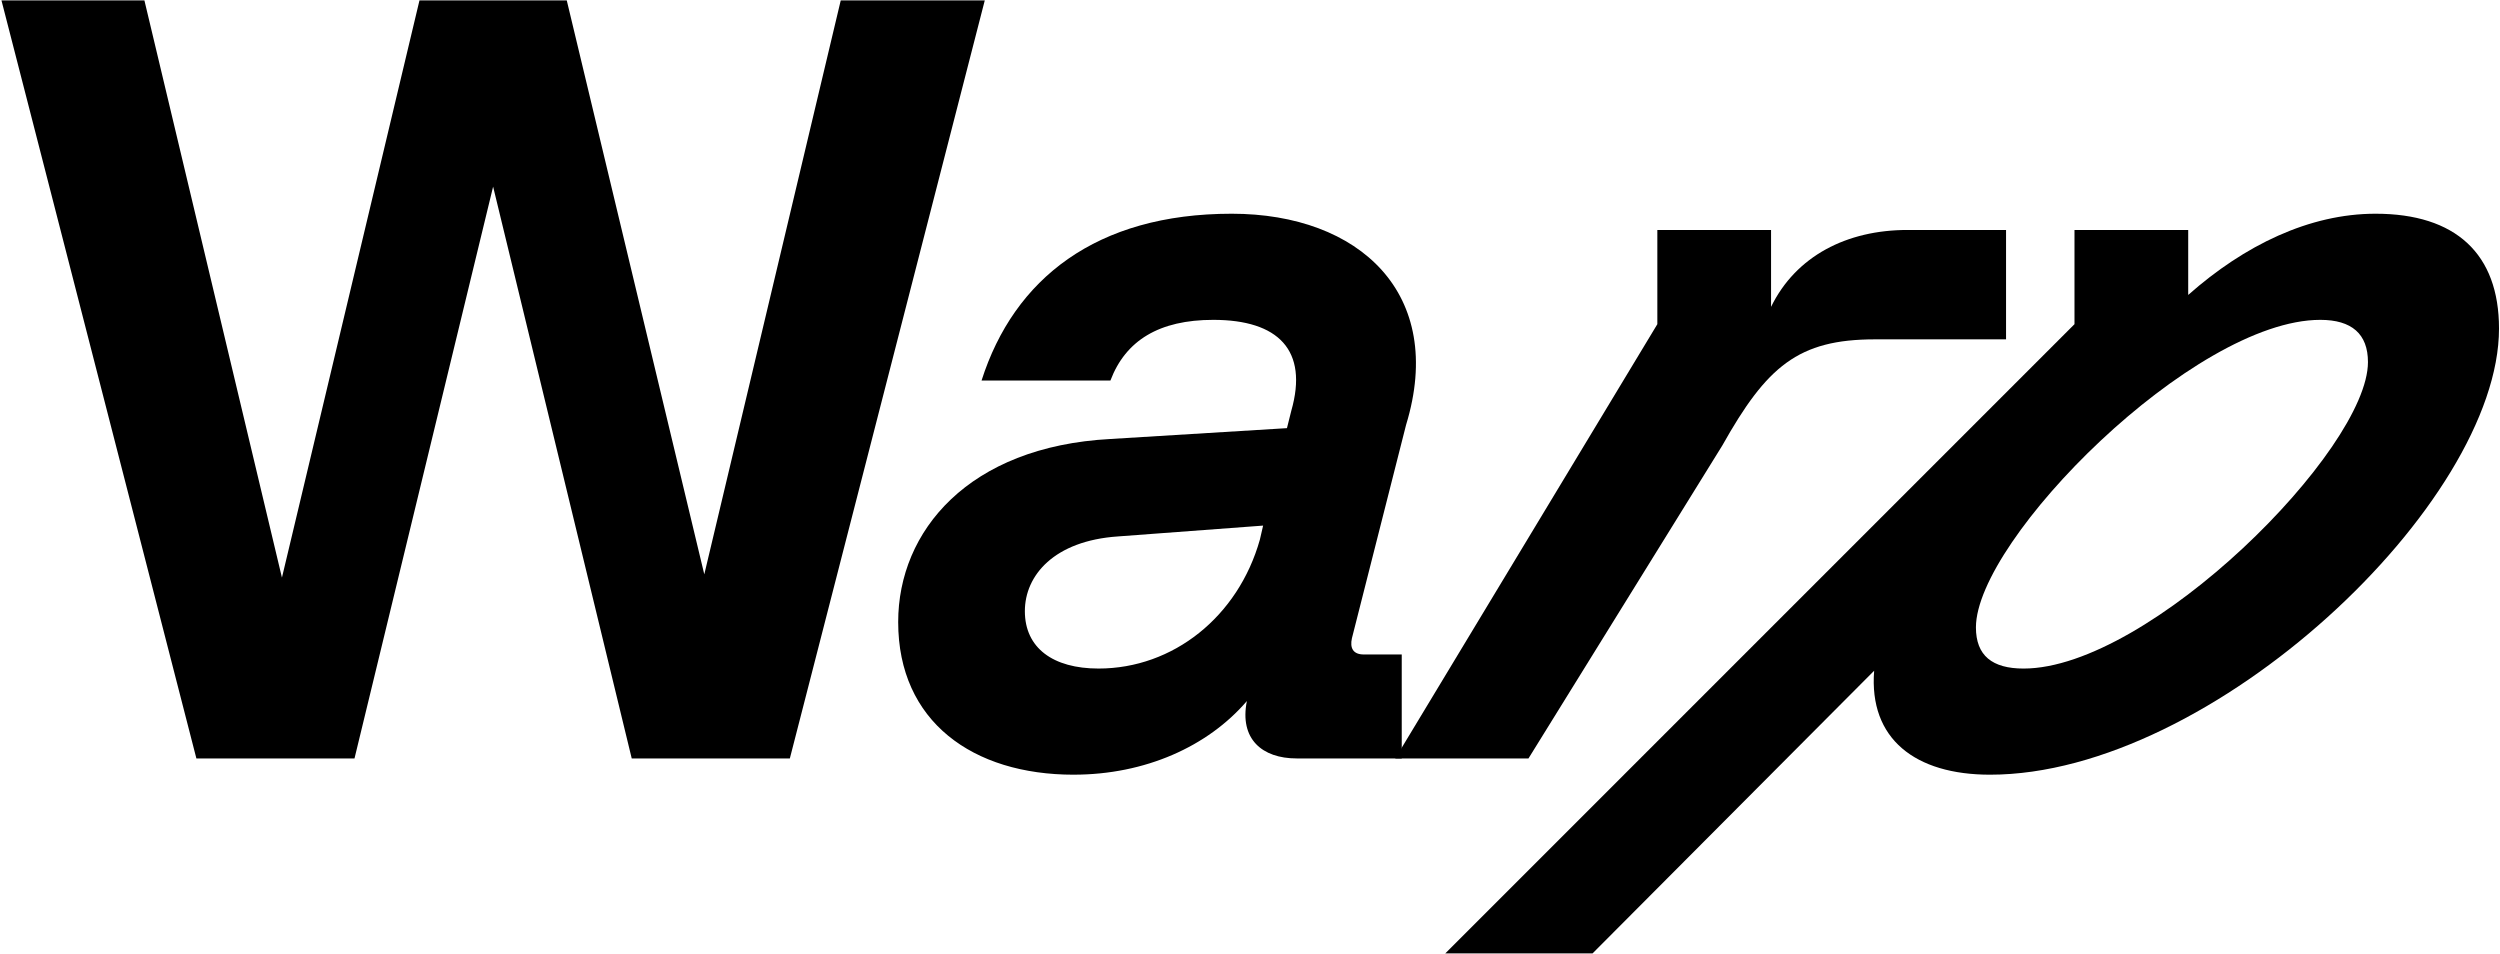
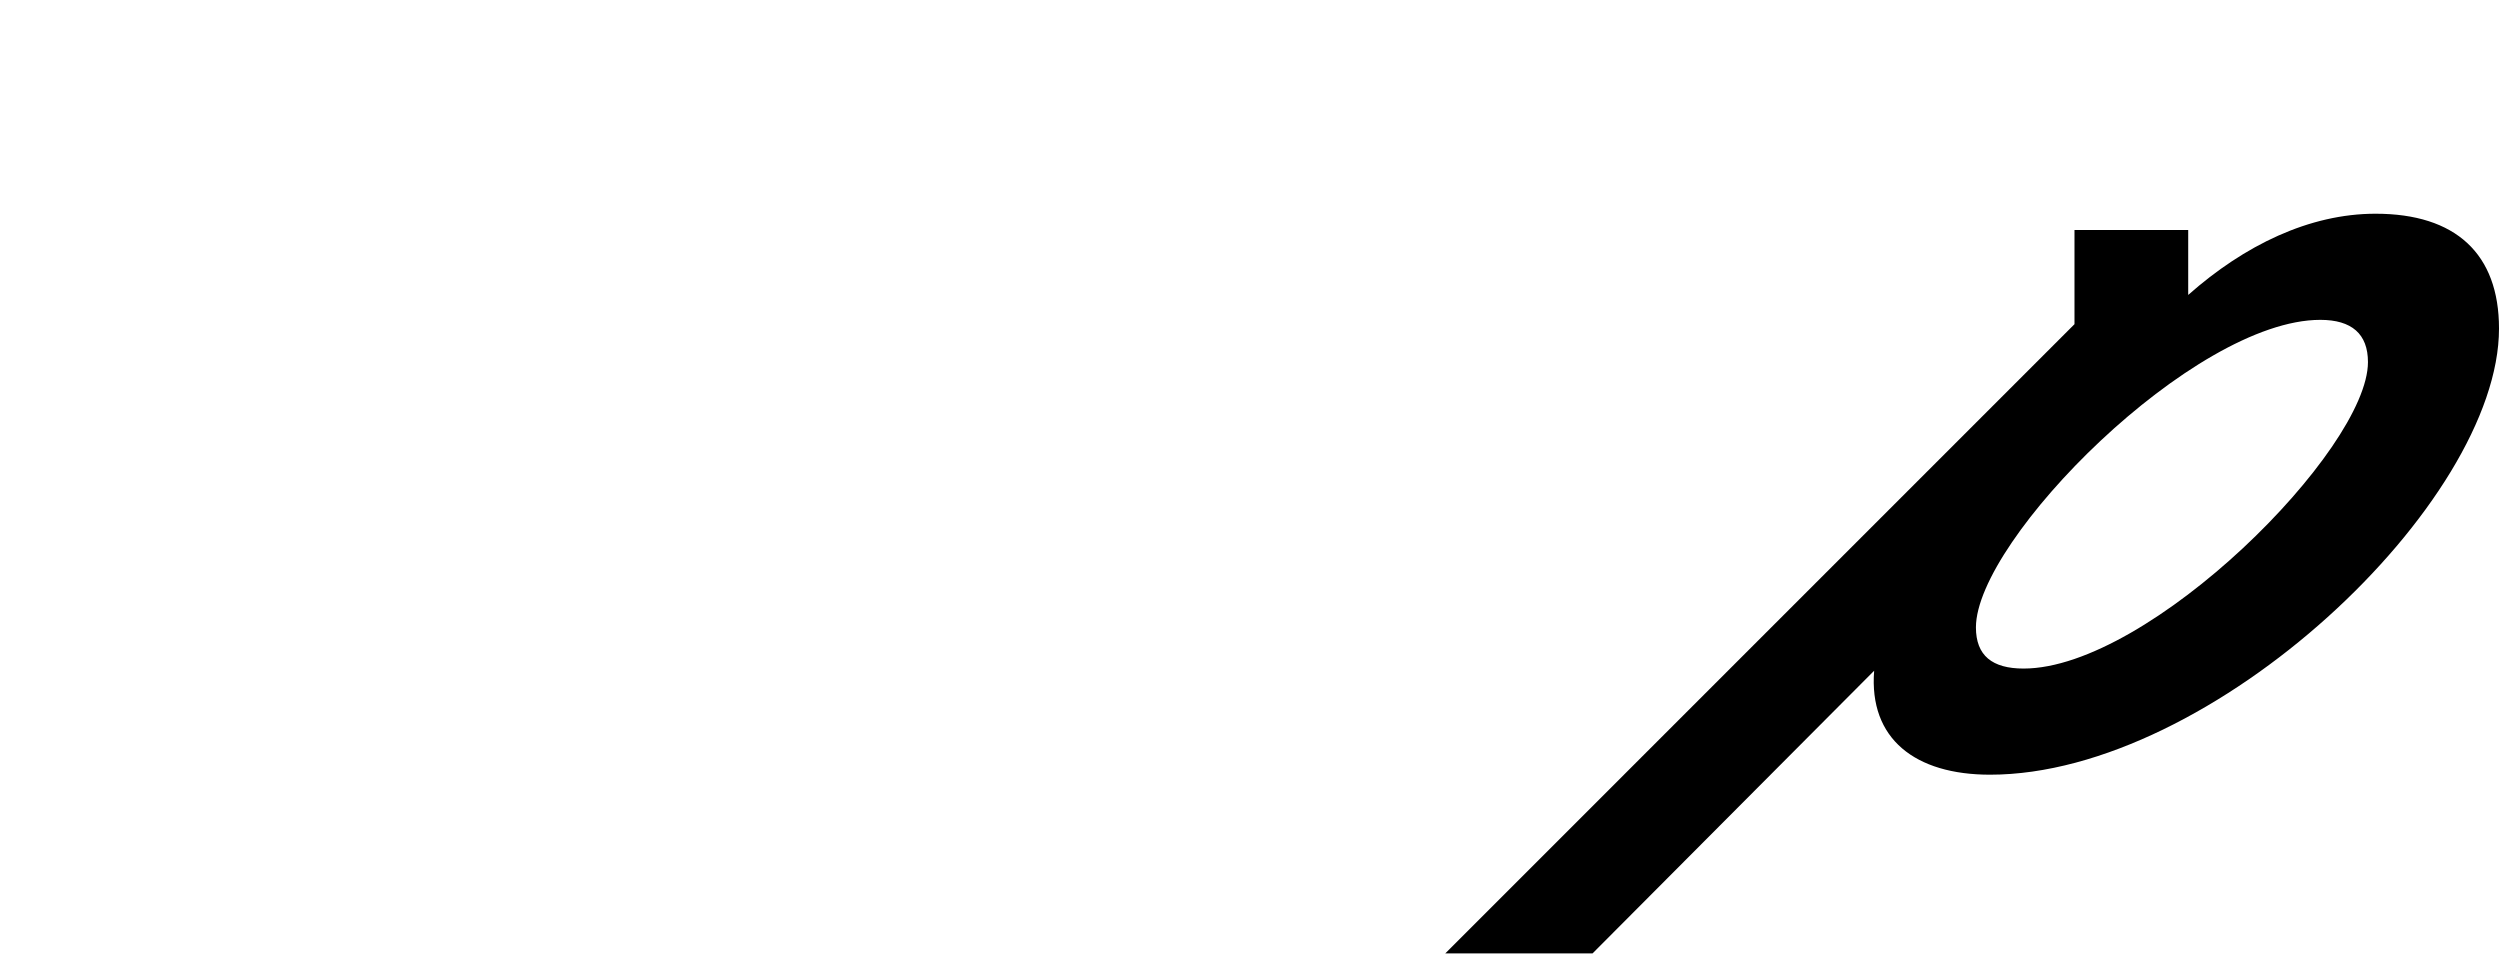
<svg xmlns="http://www.w3.org/2000/svg" viewBox="0 0 1569 599">
-   <path d="m123.25 476h99.231l86.997-358.86 86.997 358.86h99.231l122.34-475.76h-90.395l-85.638 360.22-86.317-360.22h-92.434l-86.317 362.26-86.317-362.26h-89.716l122.34 475.76z" />
-   <path d="m673.79 486.19c44.858 0 84.278-17.671 108.75-46.217-4.758 23.789 9.515 36.023 31.264 36.023h65.928v-65.248h-23.789c-6.796 0-8.835-4.078-7.476-10.195l33.983-133.89c25.148-82.239-29.225-132.53-109.42-132.53-84.958 0-136.61 40.78-157 104.67h80.88c9.516-25.147 30.585-38.061 64.568-38.061 40.78 0 59.811 19.031 48.936 57.092l-2.719 10.874-110.78 6.797c-89.036 4.758-133.21 57.771-133.21 114.86 0 62.529 46.897 95.832 110.11 95.832zm-30.585-102.63c0-22.429 18.351-44.178 58.451-46.896l91.075-6.797-2.039 8.836c-13.593 48.256-54.373 80.879-101.27 80.879-28.546 0-46.217-12.913-46.217-36.022z" />
-   <path d="m875.67 476h83.599l121.66-196.42c27.87-49.615 47.58-66.607 95.83-66.607h82.24v-68.646h-61.85c-38.06 0-70 16.312-85.63 48.256v-48.256h-71.37v59.131l-164.48 272.54z" />
  <path d="m907.06 598.34h92.434l176.72-177.39c-3.4 42.819 25.82 65.247 72.72 65.247 139.33 0 319.44-170.6 319.44-280.02 0-46.896-27.19-72.044-77.48-72.044-41.46 0-82.24 19.71-117.58 50.975v-40.78h-71.37v59.131l-394.88 394.88zm333.03-204.58c0-55.052 136.62-193.02 216.14-193.02 19.71 0 29.9 8.836 29.9 26.507 0 55.053-137.29 192.34-216.13 192.34-19.71 0-29.91-8.155-29.91-25.827z" />
</svg>